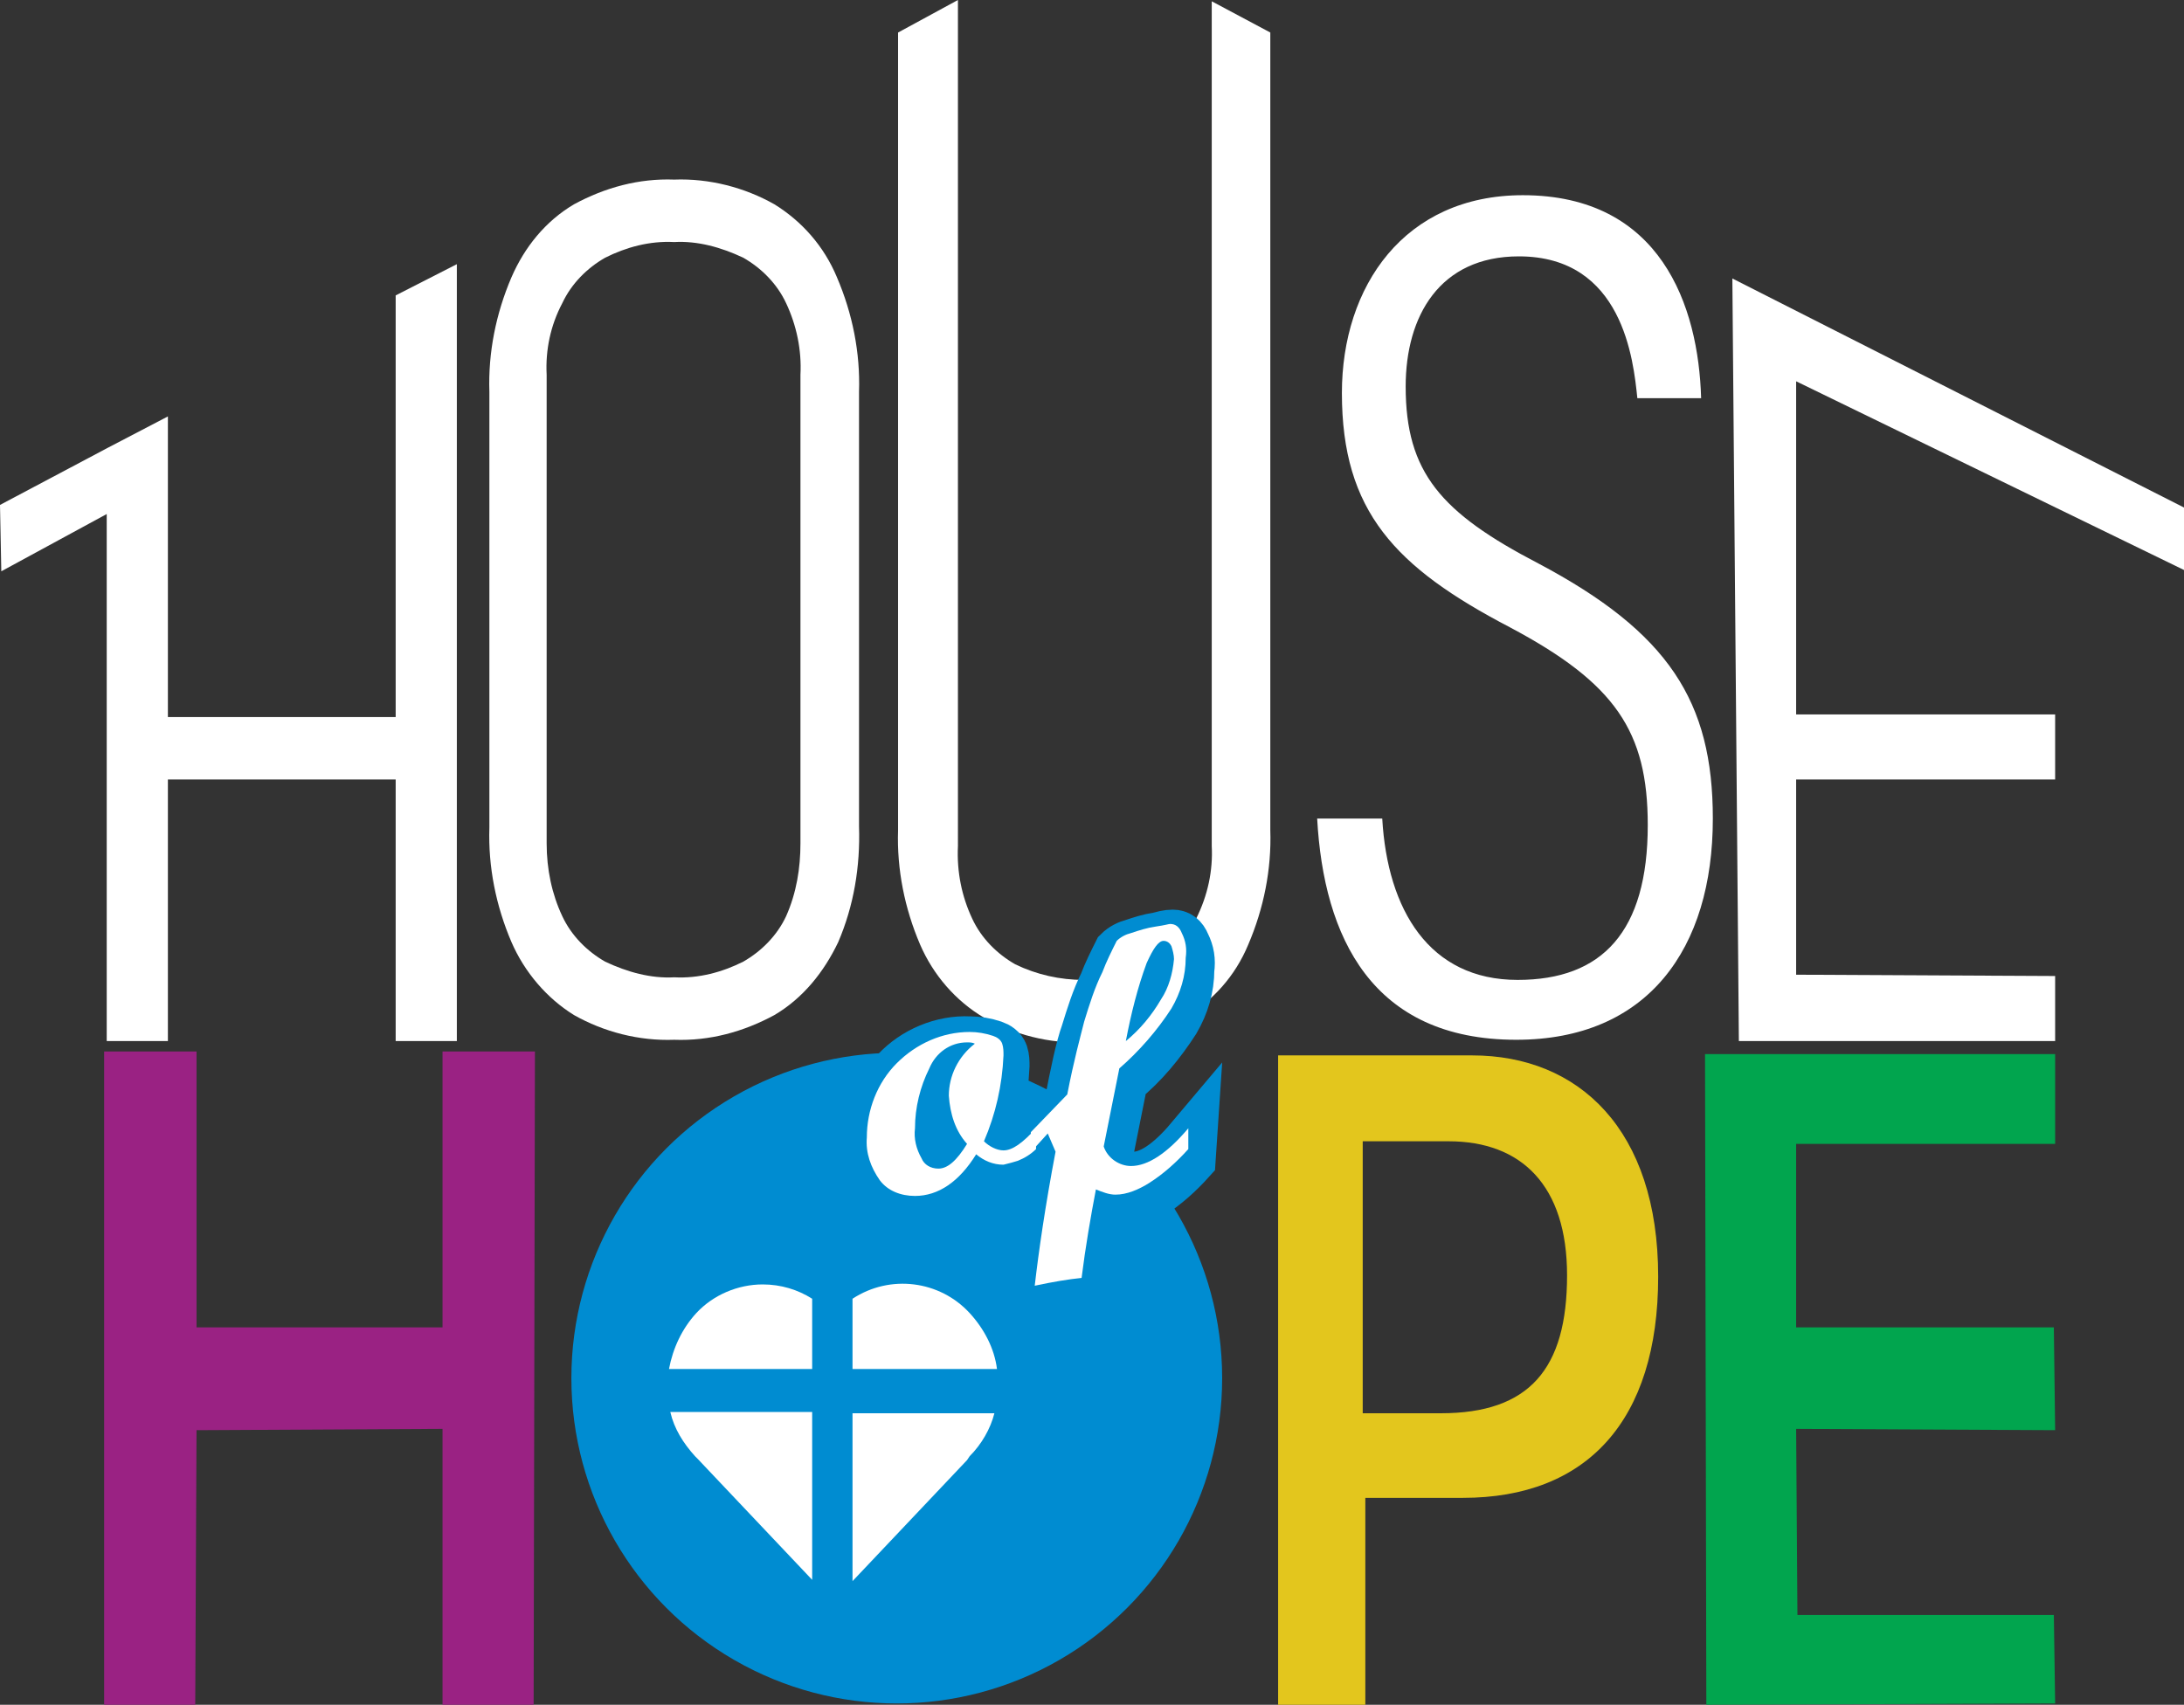
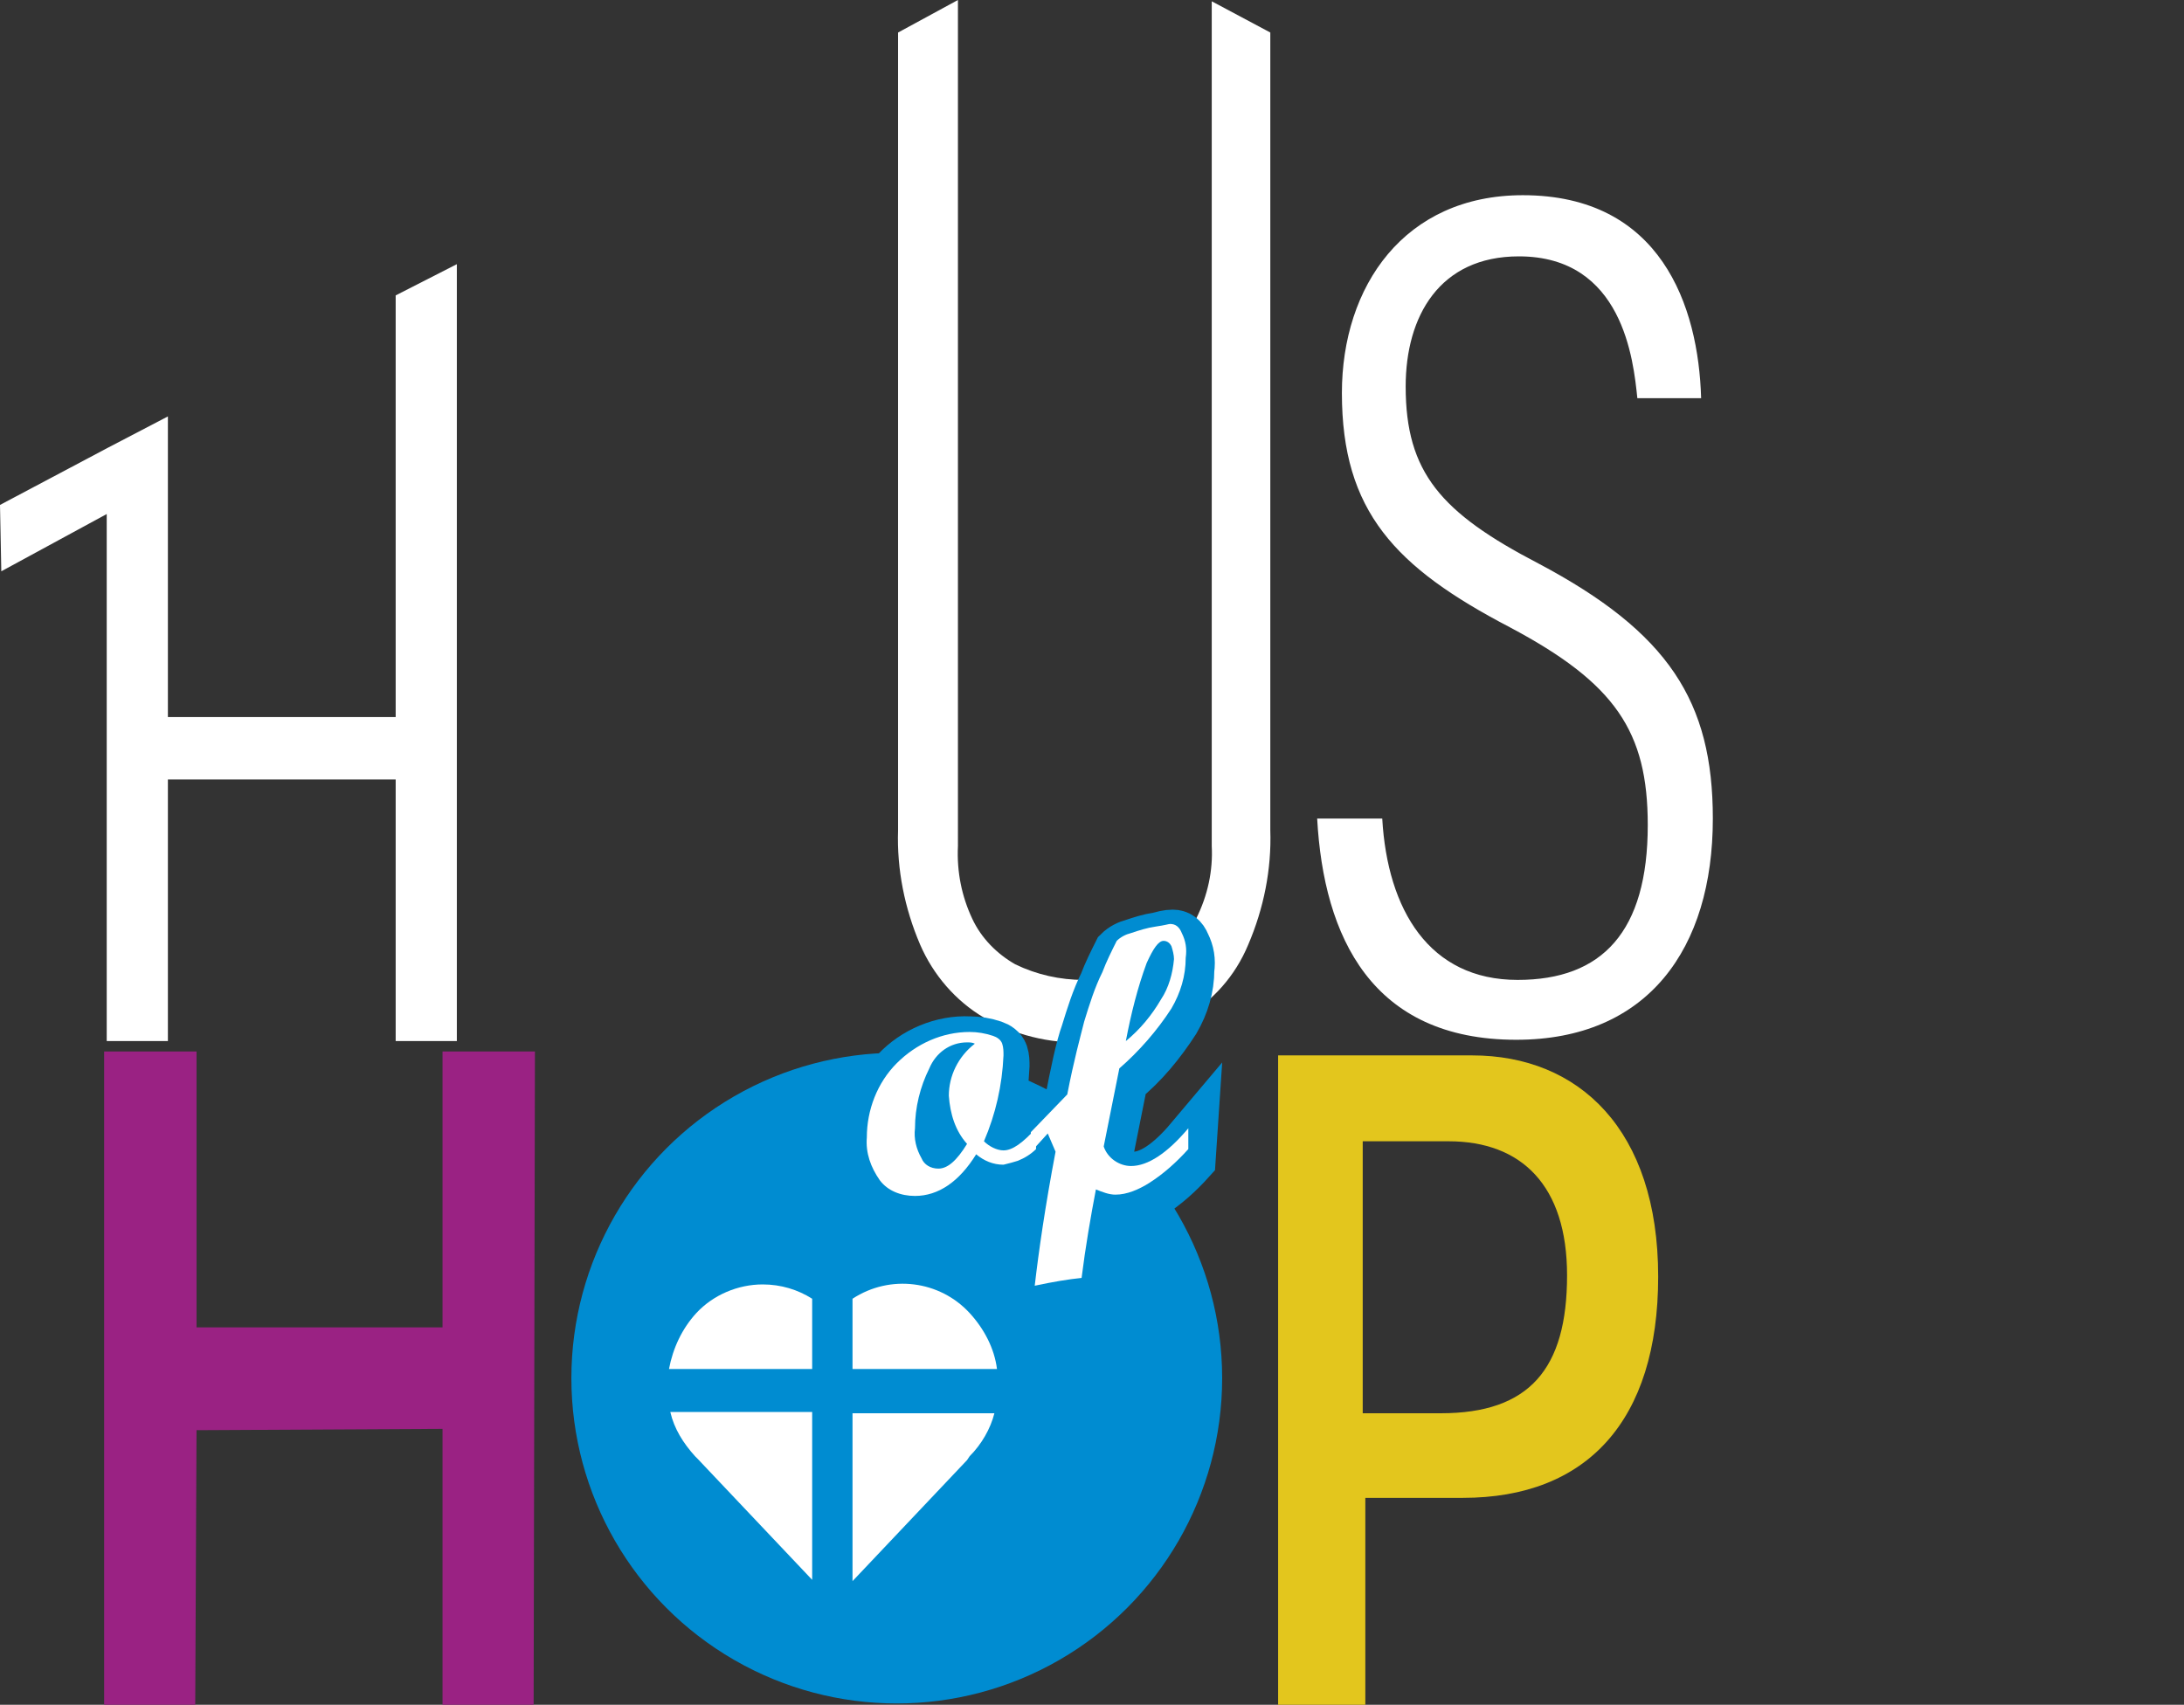
<svg xmlns="http://www.w3.org/2000/svg" version="1.1" id="hoh-white" x="0px" y="0px" viewBox="0 0 167.8 131" style="enable-background:new 0 0 167.8 131;" xml:space="preserve">
  <rect x="0" y="0" width="167.8" height="131" fill="#333333" stroke="none" />
  <style type="text/css">
	.st0{fill:#FFFFFF;}
	.st1{fill:none;stroke:#008CD1;stroke-width:4;stroke-miterlimit:10;}
	.st2{fill:#008CD1;}
	.st3{fill:#9A2283;}
	.st4{fill:#E3C61D;}
	.st5{fill:#01A54E;}
</style>
  <g id="house">
-     <path class="st0" d="M59.5,15.7c-2.3-1.3-5-2-7.7-1.9c-2.7-0.1-5.3,0.6-7.7,1.9c-2.2,1.3-3.8,3.3-4.8,5.6c-1.2,2.8-1.8,5.8-1.7,8.8   v33.5c-0.1,3,0.5,6,1.7,8.8c1,2.3,2.7,4.3,4.8,5.6c2.3,1.3,5,2,7.7,1.9c2.7,0.1,5.3-0.6,7.7-1.9c2.2-1.3,3.8-3.3,4.9-5.6   c1.2-2.8,1.7-5.8,1.6-8.9V30.1c0.1-3-0.5-6-1.7-8.8C63.3,18.9,61.6,17,59.5,15.7 M61.5,64.8c0,1.9-0.3,3.8-1.1,5.6   c-0.7,1.5-1.9,2.7-3.3,3.5c-1.6,0.8-3.4,1.3-5.3,1.2c-1.8,0.1-3.6-0.4-5.3-1.2c-1.4-0.8-2.6-2-3.3-3.5c-0.8-1.7-1.2-3.6-1.2-5.6   v-36c-0.1-1.9,0.3-3.8,1.2-5.5c0.7-1.5,1.9-2.7,3.3-3.5c1.6-0.8,3.4-1.3,5.3-1.2c1.8-0.1,3.6,0.4,5.3,1.2c1.4,0.8,2.6,2,3.3,3.5   c0.8,1.7,1.2,3.6,1.1,5.5V64.8z" />
    <path class="st0" d="M93.1,65c0.1,1.9-0.3,3.8-1.2,5.6c-0.7,1.5-1.9,2.7-3.3,3.5c-3.4,1.6-7.3,1.6-10.6,0c-1.4-0.8-2.6-2-3.3-3.5   c-0.8-1.7-1.2-3.6-1.1-5.6V0L69,2.5v61.3c-0.1,3,0.5,6,1.7,8.8c1,2.3,2.7,4.3,4.9,5.6c2.3,1.3,5,2,7.7,1.9c2.7,0.1,5.4-0.6,7.7-1.9   c2.2-1.3,3.9-3.2,4.9-5.6c1.2-2.8,1.8-5.8,1.7-8.8V2.5l-4.5-2.4V65z" />
    <path class="st0" d="M118.2,43.3c-7.5-3.9-10.2-7-10.2-13.6c0-5.4,2.6-10,8.7-10c8,0,8.8,8,9.1,10.9h4.9   c-0.2-7.1-3.1-15.6-13.7-15.6c-9.1,0-13.9,7-13.9,15.2c0,9.1,4.1,13.4,12.9,18c8.1,4.3,10.6,8,10.6,15.2c0,8.2-3.5,11.9-10,11.9   c-6.8,0-10-5.4-10.4-12.4h-5c0.5,9.1,4.2,17,15.3,17c10.1,0,15.1-7,15.1-17c0-9-3.4-14.3-13.4-19.6" />
-     <polygon class="st0" points="157.9,59.9 157.9,54.9 138,54.9 138,29.3 167.8,43.8 167.8,39 133.1,21.4 133.6,80 157.9,80 157.9,75    138,74.9 138,59.9  " />
    <polygon class="st0" points="30.4,22.7 30.4,55.1 12.9,55.1 12.9,32 8.3,34.4 8.3,34.4 0,38.8 0.1,43.9 8.2,39.5 8.2,80 12.9,80    12.9,59.9 30.4,59.9 30.4,80 35.1,80 35.1,20.3  " />
  </g>
  <g id="hope">
    <path class="st1" d="M79.7,89.1c-0.4,0.4-0.9,0.7-1.4,0.9c-0.3,0.2-0.7,0.2-1.1,0.3c-0.8,0-1.5-0.3-2.1-0.8c-1.4,2.1-3,3.2-4.8,3.2   c-1.1,0-2.1-0.4-2.7-1.3c-0.7-1-1.1-2.1-1-3.3c0-2.1,0.8-4.2,2.3-5.7c1.4-1.5,3.5-2.4,5.6-2.3c0.6,0,1.2,0.1,1.8,0.3   c0.3,0.1,0.6,0.3,0.7,0.6c0.1,0.3,0.1,0.6,0.1,0.9c-0.1,2.3-0.6,4.5-1.5,6.6c0.4,0.4,1,0.7,1.6,0.7c0.6,0,1.5-0.6,2.5-1.7V89.1z    M75,81c-0.2-0.1-0.4-0.1-0.6-0.1c-1.3,0-2.4,0.8-2.9,2c-0.7,1.4-1.1,3-1.1,4.6c0,0.8,0.1,1.6,0.5,2.3c0.2,0.5,0.7,0.8,1.3,0.8   c0.7,0,1.4-0.6,2.2-1.9c-0.9-1-1.3-2.3-1.3-3.7C73,83.4,73.7,82,75,81z" />
-     <path class="st1" d="M91.4,89.1c-0.9,1-1.9,1.9-3,2.6c-0.8,0.5-1.7,0.9-2.6,0.9c-0.5,0-1-0.2-1.5-0.4c-0.4,2.1-0.8,4.4-1.1,6.9   c-1,0.1-2.2,0.3-3.6,0.6c0.3-2.7,0.8-6.1,1.6-10.3c-0.2-0.5-0.4-0.9-0.5-1.4l-1,1.1h-0.3v-1.3l2.8-2.8c0.5-2.6,0.9-4.5,1.3-5.6   c0.4-1.3,0.8-2.6,1.4-3.8c0.3-0.8,0.7-1.6,1.1-2.4c0.3-0.3,0.7-0.5,1.1-0.6c0.6-0.2,1.2-0.4,1.9-0.5c0.4-0.1,0.7-0.2,1.1-0.2   c0.4,0,0.7,0.2,0.9,0.7c0.3,0.6,0.4,1.2,0.3,1.9c0,1.4-0.4,2.7-1.1,3.9c-1.1,1.7-2.4,3.3-4,4.6l-1.2,6c0.3,0.9,1.2,1.5,2.1,1.5   c1.3,0,2.8-1,4.4-2.9L91.4,89.1z M86.6,80.8c1.1-0.9,2-2,2.7-3.2c0.6-0.9,0.9-2,1-3.1c0-0.3-0.1-0.7-0.2-1   c-0.1-0.2-0.3-0.4-0.6-0.4c-0.4,0-0.9,0.6-1.3,1.7C87.5,76.8,87,78.8,86.6,80.8z" />
+     <path class="st1" d="M91.4,89.1c-0.9,1-1.9,1.9-3,2.6c-0.8,0.5-1.7,0.9-2.6,0.9c-0.5,0-1-0.2-1.5-0.4c-0.4,2.1-0.8,4.4-1.1,6.9   c-1,0.1-2.2,0.3-3.6,0.6c0.3-2.7,0.8-6.1,1.6-10.3c-0.2-0.5-0.4-0.9-0.5-1.4l-1,1.1h-0.3v-1.3l2.8-2.8c0.5-2.6,0.9-4.5,1.3-5.6   c0.4-1.3,0.8-2.6,1.4-3.8c0.3-0.8,0.7-1.6,1.1-2.4c0.3-0.3,0.7-0.5,1.1-0.6c0.6-0.2,1.2-0.4,1.9-0.5c0.4-0.1,0.7-0.2,1.1-0.2   c0.4,0,0.7,0.2,0.9,0.7c0.3,0.6,0.4,1.2,0.3,1.9c0,1.4-0.4,2.7-1.1,3.9c-1.1,1.7-2.4,3.3-4,4.6l-1.2,6c0.3,0.9,1.2,1.5,2.1,1.5   c1.3,0,2.8-1,4.4-2.9L91.4,89.1z M86.6,80.8c1.1-0.9,2-2,2.7-3.2c0.6-0.9,0.9-2,1-3.1c0-0.3-0.1-0.7-0.2-1   c-0.1-0.2-0.3-0.4-0.6-0.4C87.5,76.8,87,78.8,86.6,80.8z" />
    <circle class="st2" cx="68.9" cy="105.9" r="25" />
    <polygon class="st3" points="8,80.8 15.1,80.8 15.1,102 34,102 34,80.8 41.1,80.8 41,131 34,131 34,109.8 15.1,109.9 15,131 8,131     " />
    <path class="st4" d="M98.2,81.1h14.9c8.2,0,14.3,5.7,14.3,17c0,11.1-5.5,17-15,17h-7.5V131h-6.7V81.1z M104.8,108.6h5.9   c6.8,0,9.7-3.4,9.7-10.6c0-6.9-3.5-10.3-9.1-10.3h-6.6V108.6z" />
-     <polygon class="st5" points="157.9,109.9 138,109.8 138.1,124.1 157.8,124.1 157.9,130.9 131.1,131 131,81 157.9,81 157.9,87.9    138,87.9 138,102 157.8,102  " />
    <path class="st0" d="M53.6,112.1l8.8,9.3v-12.9H51.5c0.3,1.3,1,2.4,1.9,3.4L53.6,112.1z" />
    <path class="st0" d="M53.5,100.9c-1.1,1.2-1.8,2.7-2.1,4.3h11v-5.4c-1.1-0.7-2.4-1.1-3.8-1.1C56.7,98.7,54.8,99.5,53.5,100.9z" />
    <path class="st0" d="M74.5,100.9c-2.3-2.5-6.1-3-9-1.1v5.4h11.1C76.4,103.6,75.6,102.1,74.5,100.9z" />
    <path class="st0" d="M74.5,111.9c0.9-0.9,1.6-2.1,1.9-3.3H65.5v12.9l8.8-9.3L74.5,111.9z" />
    <path class="st0" d="M79.6,88.3c-0.4,0.4-0.9,0.7-1.4,0.9c-0.3,0.1-0.7,0.2-1.1,0.3c-0.8,0-1.5-0.3-2.1-0.8   c-1.3,2.1-2.9,3.2-4.7,3.2c-1.1,0-2.1-0.4-2.7-1.2c-0.7-1-1.1-2.1-1-3.3c0-2.1,0.8-4.2,2.3-5.7c1.5-1.5,3.5-2.4,5.6-2.4   c0.6,0,1.2,0.1,1.8,0.3c0.3,0.1,0.6,0.3,0.7,0.6c0.1,0.3,0.1,0.6,0.1,0.9c-0.1,2.3-0.6,4.5-1.5,6.6c0.4,0.4,1,0.7,1.5,0.7   c0.7,0,1.5-0.6,2.5-1.7L79.6,88.3z M74.9,80.2c-0.2-0.1-0.4-0.1-0.6-0.1c-1.3,0-2.4,0.8-2.9,2c-0.7,1.4-1.1,3-1.1,4.6   c-0.1,0.8,0.1,1.6,0.5,2.3c0.2,0.5,0.7,0.8,1.3,0.8c0.7,0,1.4-0.6,2.2-1.9c-0.9-1-1.3-2.3-1.4-3.7C72.9,82.7,73.6,81.2,74.9,80.2" />
    <path class="st0" d="M91.3,88.3c-0.9,1-1.9,1.9-3,2.6c-0.8,0.5-1.7,0.9-2.6,0.9c-0.5,0-1-0.2-1.5-0.4c-0.4,2.1-0.8,4.4-1.1,6.8   c-1,0.1-2.2,0.3-3.6,0.6c0.3-2.6,0.8-6.1,1.6-10.3c-0.2-0.5-0.4-0.9-0.6-1.4l-1,1.1h-0.3V87l2.8-2.9c0.5-2.6,1-4.4,1.3-5.6   c0.4-1.3,0.8-2.6,1.4-3.8c0.3-0.8,0.7-1.6,1.1-2.4c0.3-0.3,0.7-0.5,1.1-0.6c0.6-0.2,1.2-0.4,1.9-0.5s1-0.2,1.1-0.2   c0.4,0,0.7,0.2,0.9,0.7c0.3,0.6,0.4,1.2,0.3,1.9c0,1.4-0.4,2.7-1.1,3.9c-1.1,1.7-2.5,3.3-4,4.6l-1.2,6c0.3,0.9,1.2,1.5,2.1,1.5   c1.3,0,2.8-1,4.4-2.9L91.3,88.3z M86.5,80c1.1-0.9,2-2,2.7-3.2c0.6-0.9,0.9-2,1-3.1c0-0.3-0.1-0.7-0.2-1c-0.1-0.2-0.3-0.4-0.6-0.4   c-0.4,0-0.8,0.6-1.3,1.7C87.4,75.9,86.9,77.9,86.5,80" />
  </g>
</svg>